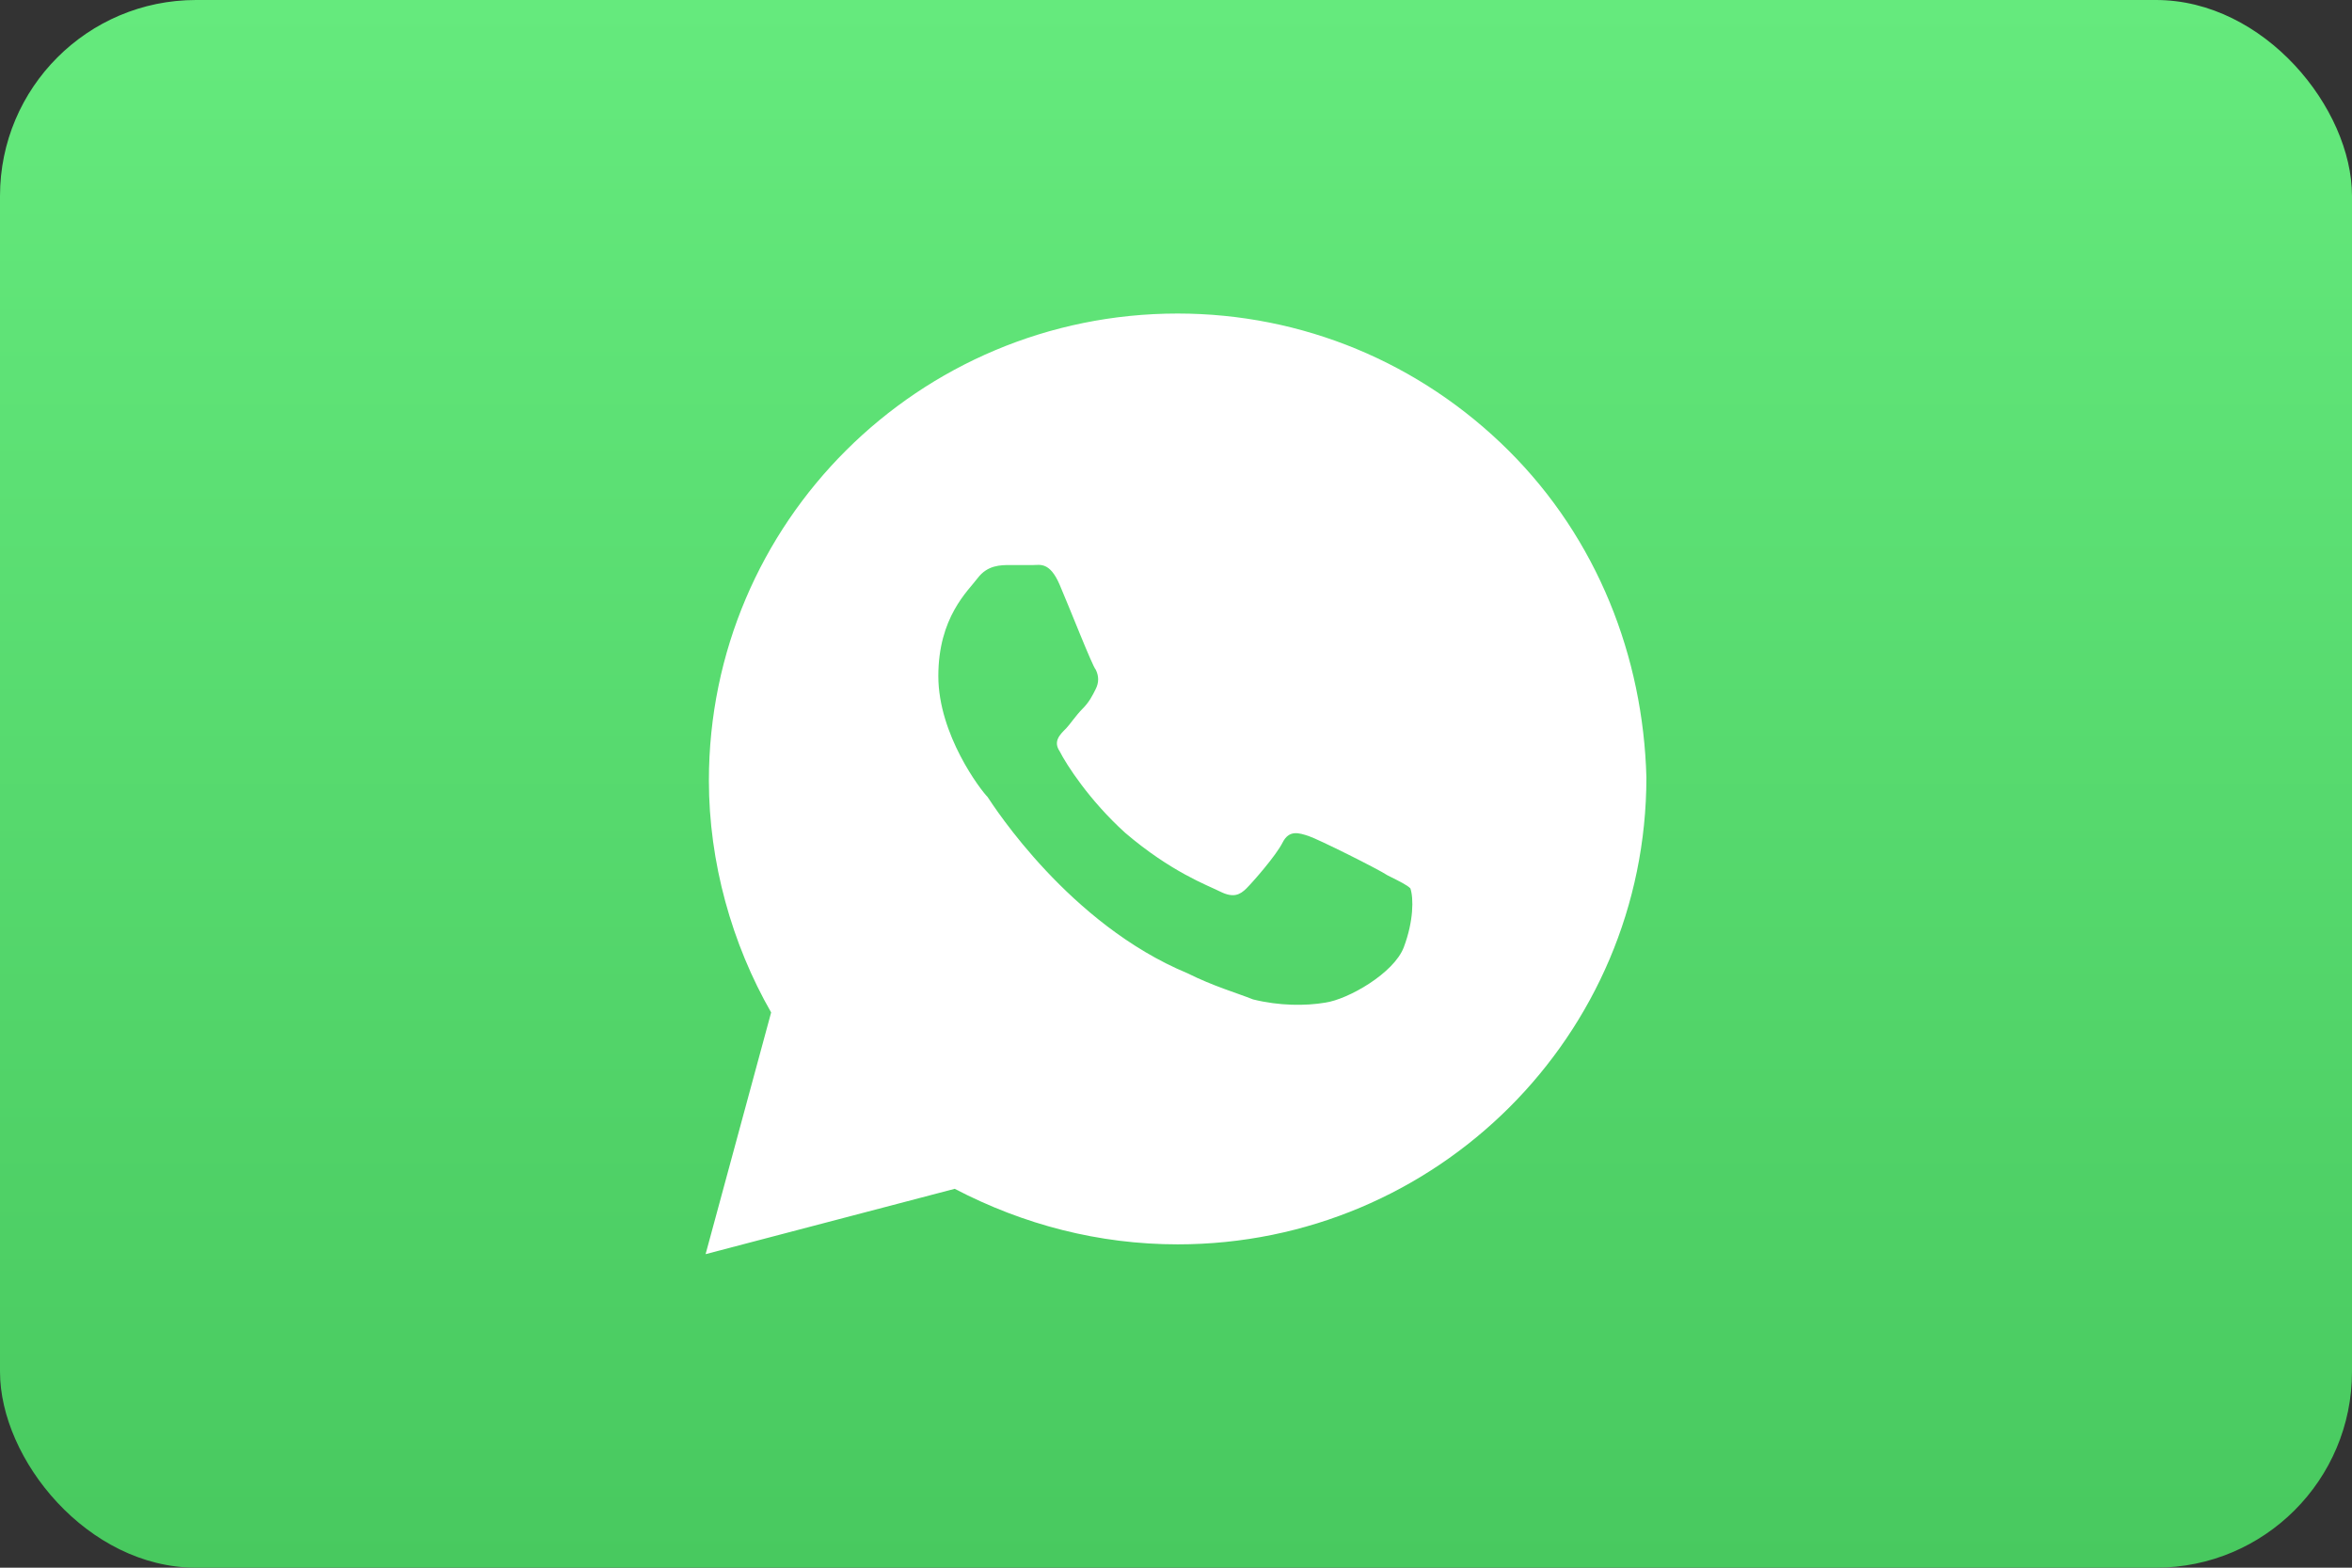
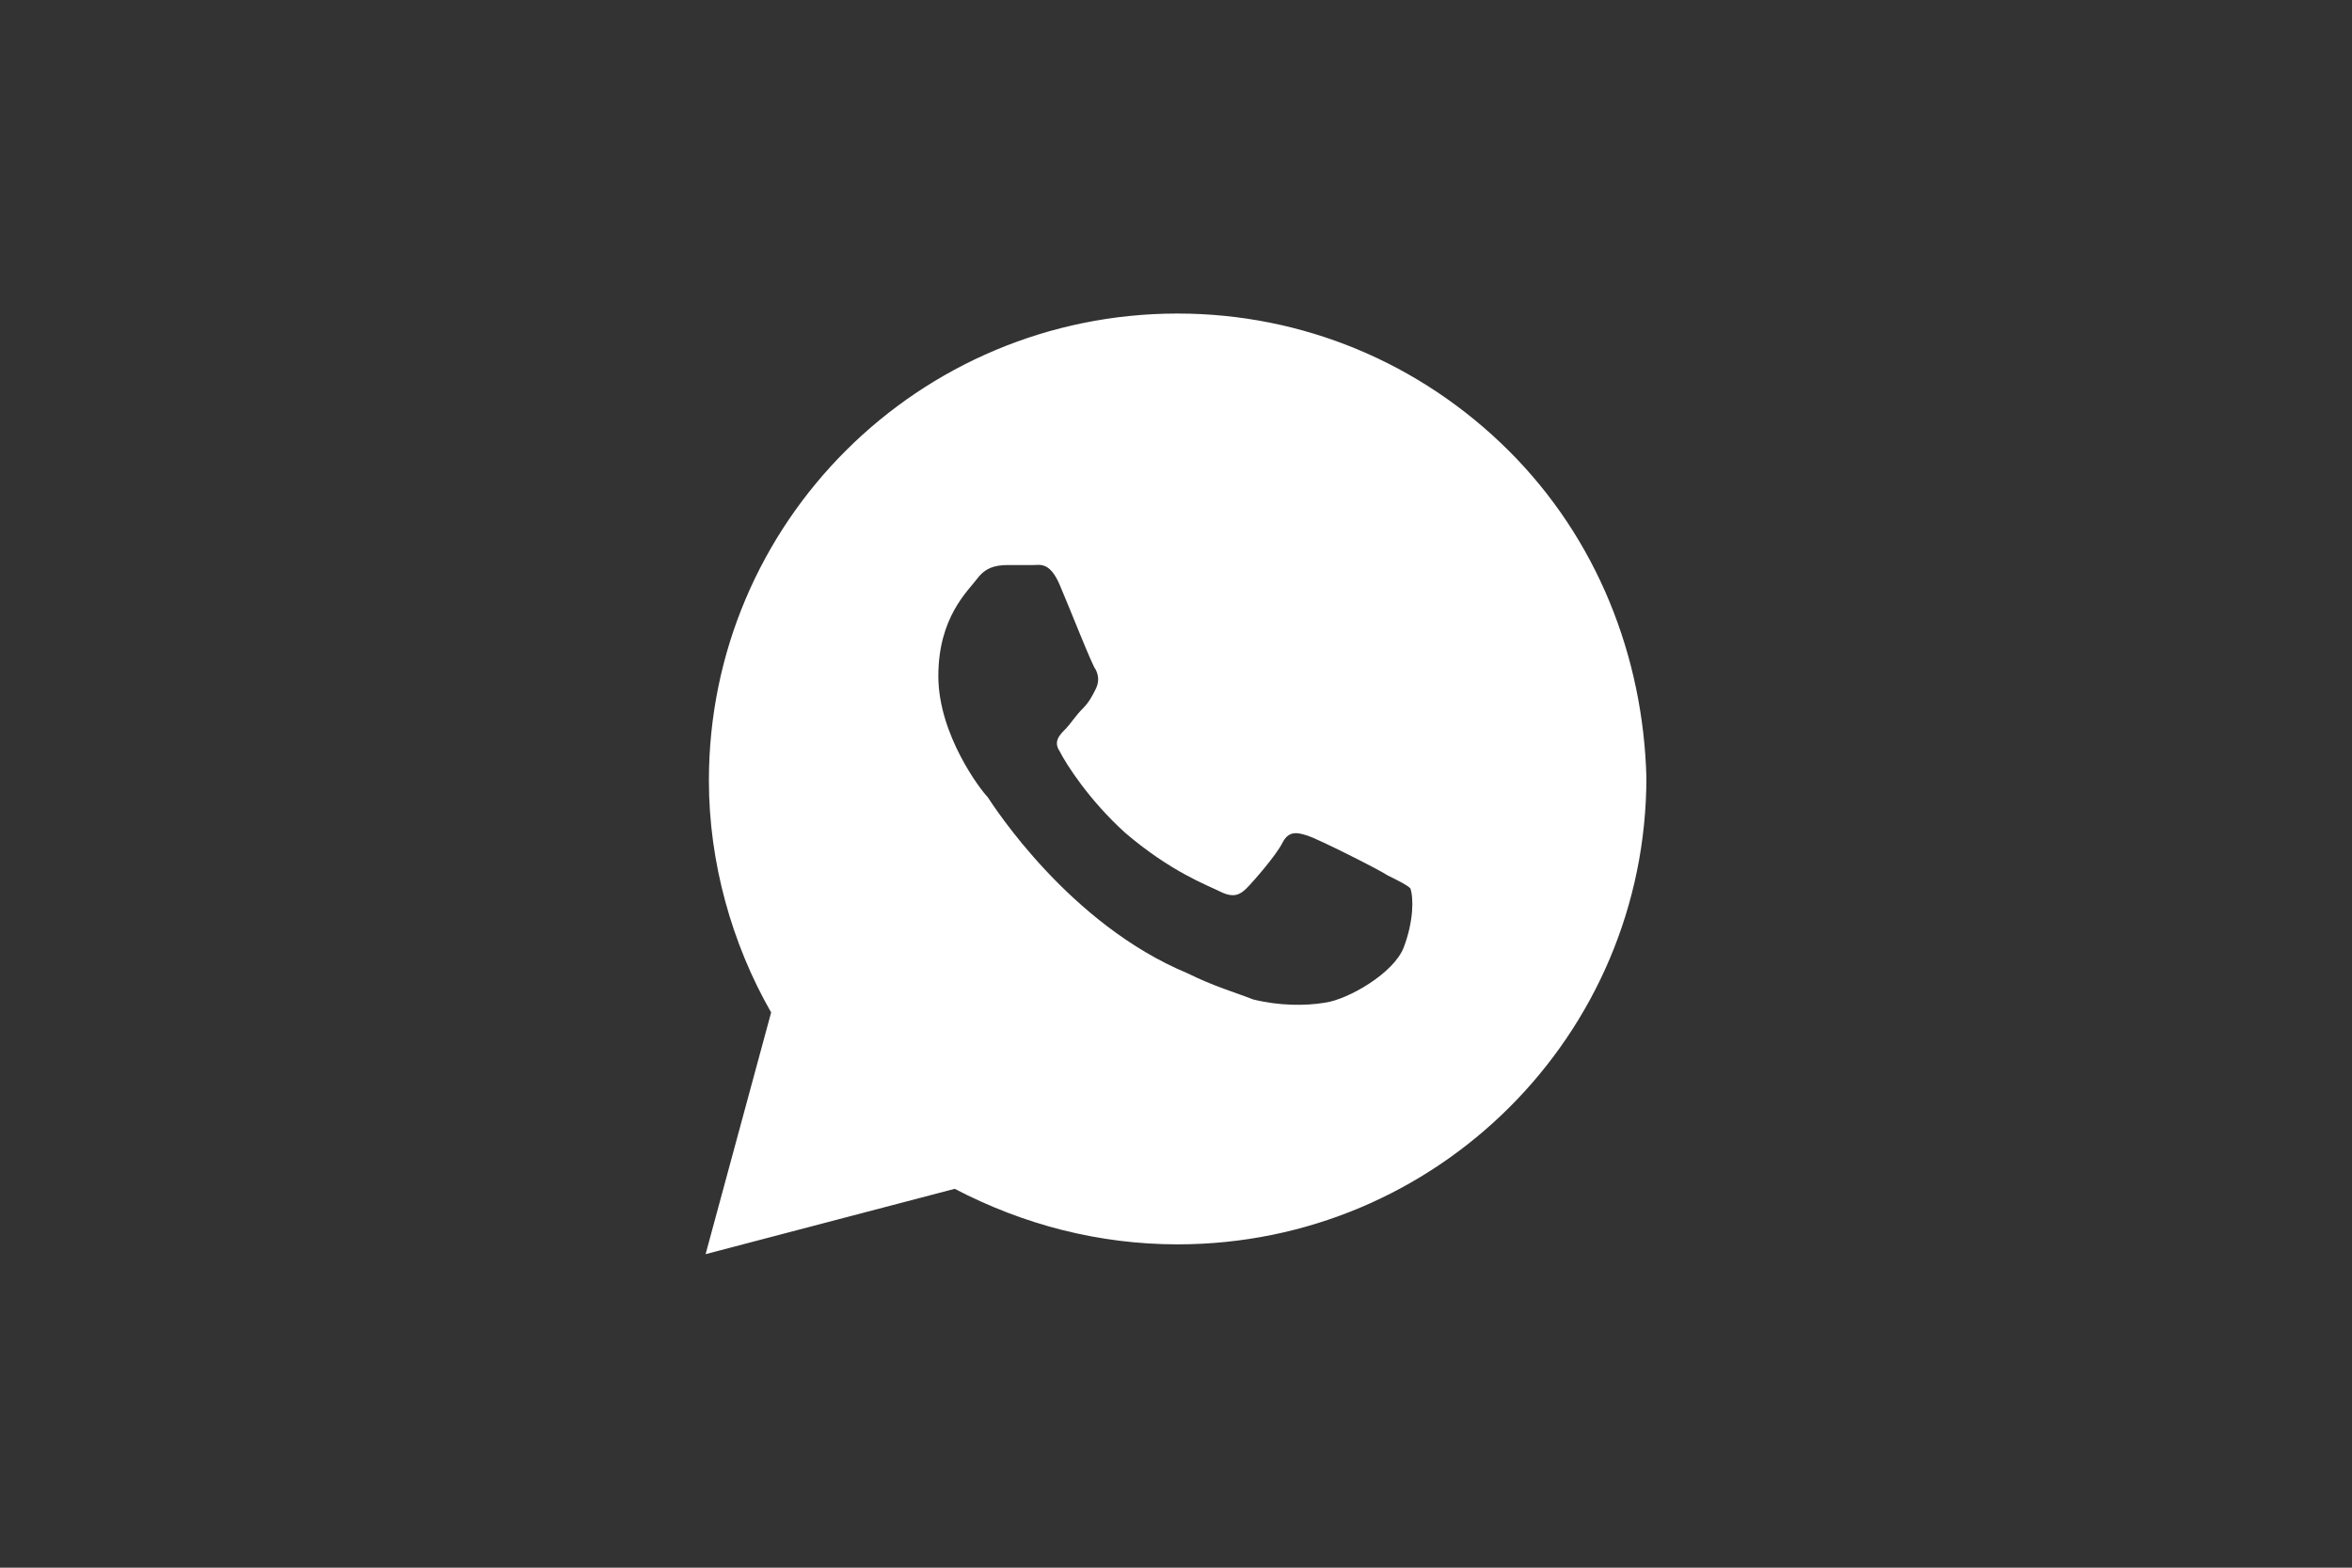
<svg xmlns="http://www.w3.org/2000/svg" width="60" height="40" viewBox="0 0 60 40" fill="none">
  <rect x="0" y="0" width="60" height="40" fill="#333333" stroke="none" />
-   <rect width="60" height="40" rx="5" fill="url(#paint0_linear_5_151)" />
  <path d="M38.488 11.5C36.23 9.25 33.219 8 30.042 8C23.436 8 18.084 13.333 18.084 19.917C18.084 22 18.669 24.083 19.672 25.833L18 32L24.355 30.333C26.111 31.25 28.035 31.75 30.042 31.75C36.648 31.75 42 26.417 42 19.833C41.916 16.75 40.746 13.75 38.488 11.5ZM35.812 24.167C35.561 24.833 34.39 25.5 33.805 25.583C33.303 25.667 32.634 25.667 31.965 25.5C31.547 25.333 30.962 25.167 30.293 24.833C27.282 23.583 25.359 20.583 25.192 20.333C25.024 20.167 23.937 18.75 23.937 17.25C23.937 15.75 24.69 15.083 24.941 14.75C25.192 14.417 25.526 14.417 25.777 14.417C25.944 14.417 26.195 14.417 26.362 14.417C26.53 14.417 26.78 14.333 27.031 14.917C27.282 15.5 27.868 17 27.951 17.083C28.035 17.25 28.035 17.417 27.951 17.583C27.868 17.75 27.784 17.917 27.617 18.083C27.45 18.25 27.282 18.5 27.199 18.583C27.031 18.75 26.864 18.917 27.031 19.167C27.199 19.5 27.784 20.417 28.704 21.25C29.875 22.25 30.794 22.583 31.129 22.75C31.463 22.917 31.631 22.833 31.798 22.667C31.965 22.5 32.55 21.833 32.718 21.5C32.885 21.167 33.136 21.25 33.387 21.333C33.638 21.417 35.143 22.167 35.394 22.333C35.728 22.5 35.895 22.583 35.979 22.667C36.063 22.917 36.063 23.5 35.812 24.167Z" fill="white" />
  <defs>
    <linearGradient id="paint0_linear_5_151" x1="30" y1="0" x2="30" y2="40" gradientUnits="userSpaceOnUse">
      <stop stop-color="#65EA7D" />
      <stop offset="1" stop-color="#48C95F" />
    </linearGradient>
  </defs>
</svg>